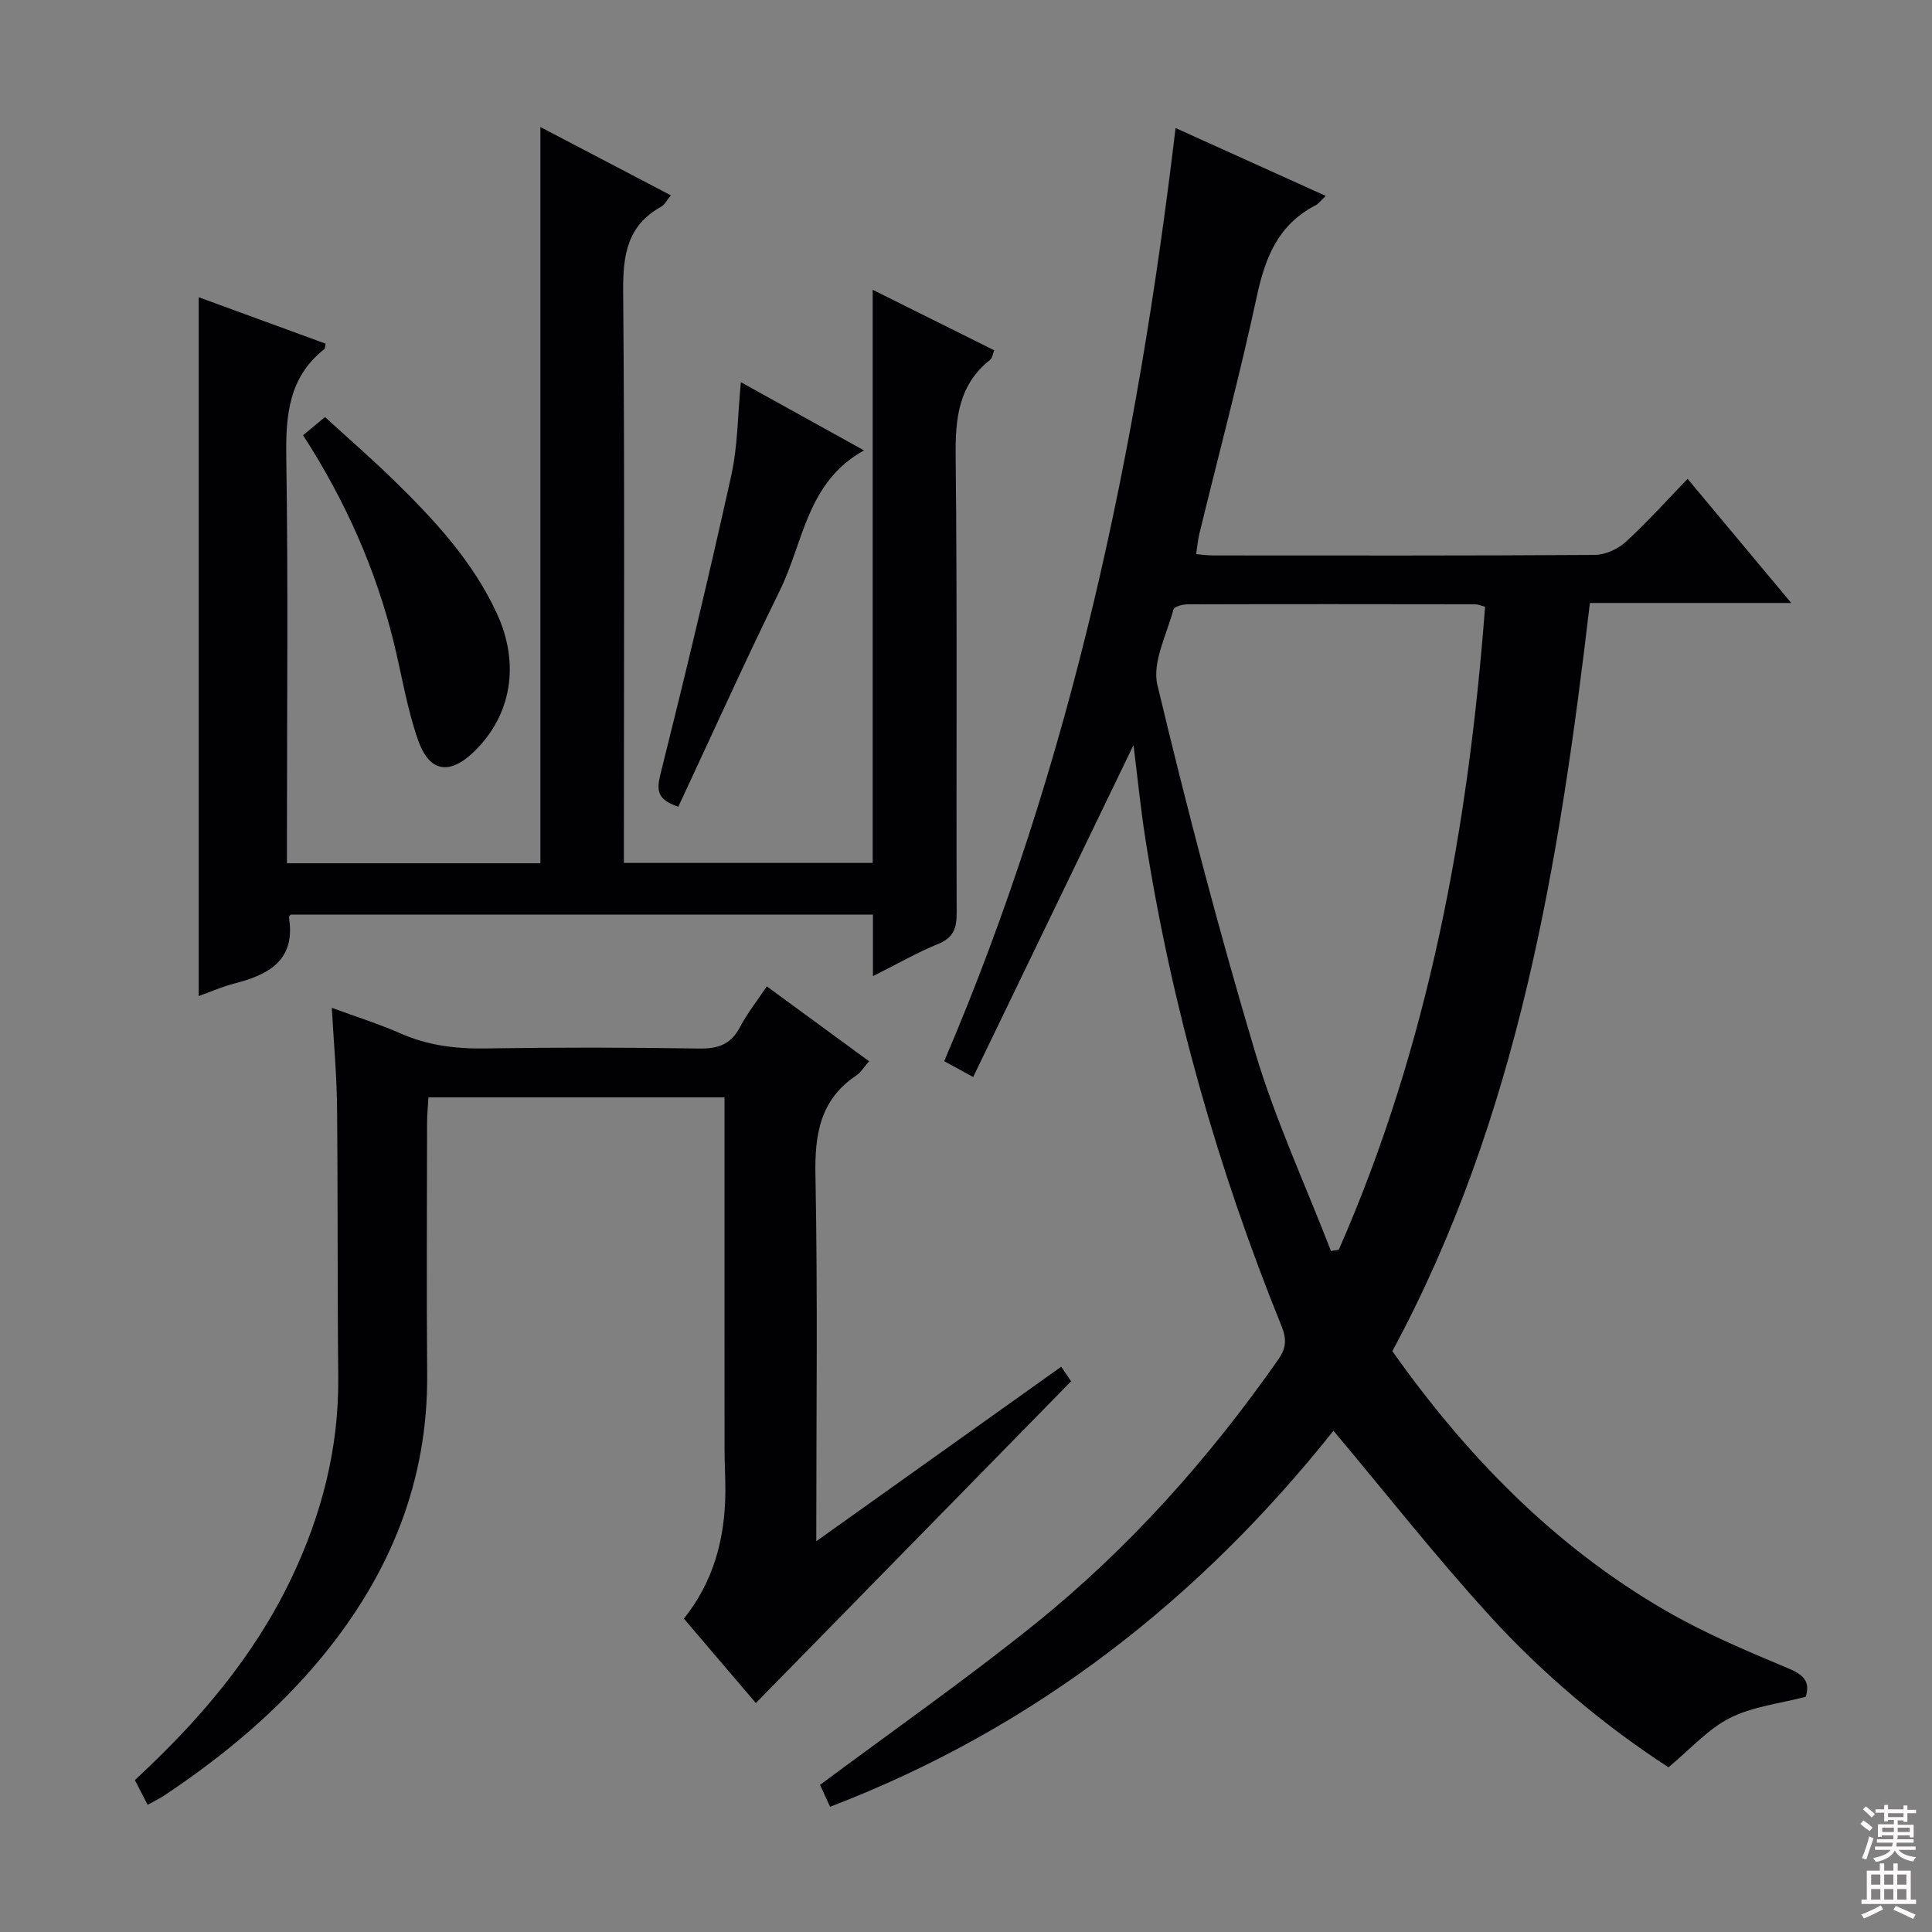
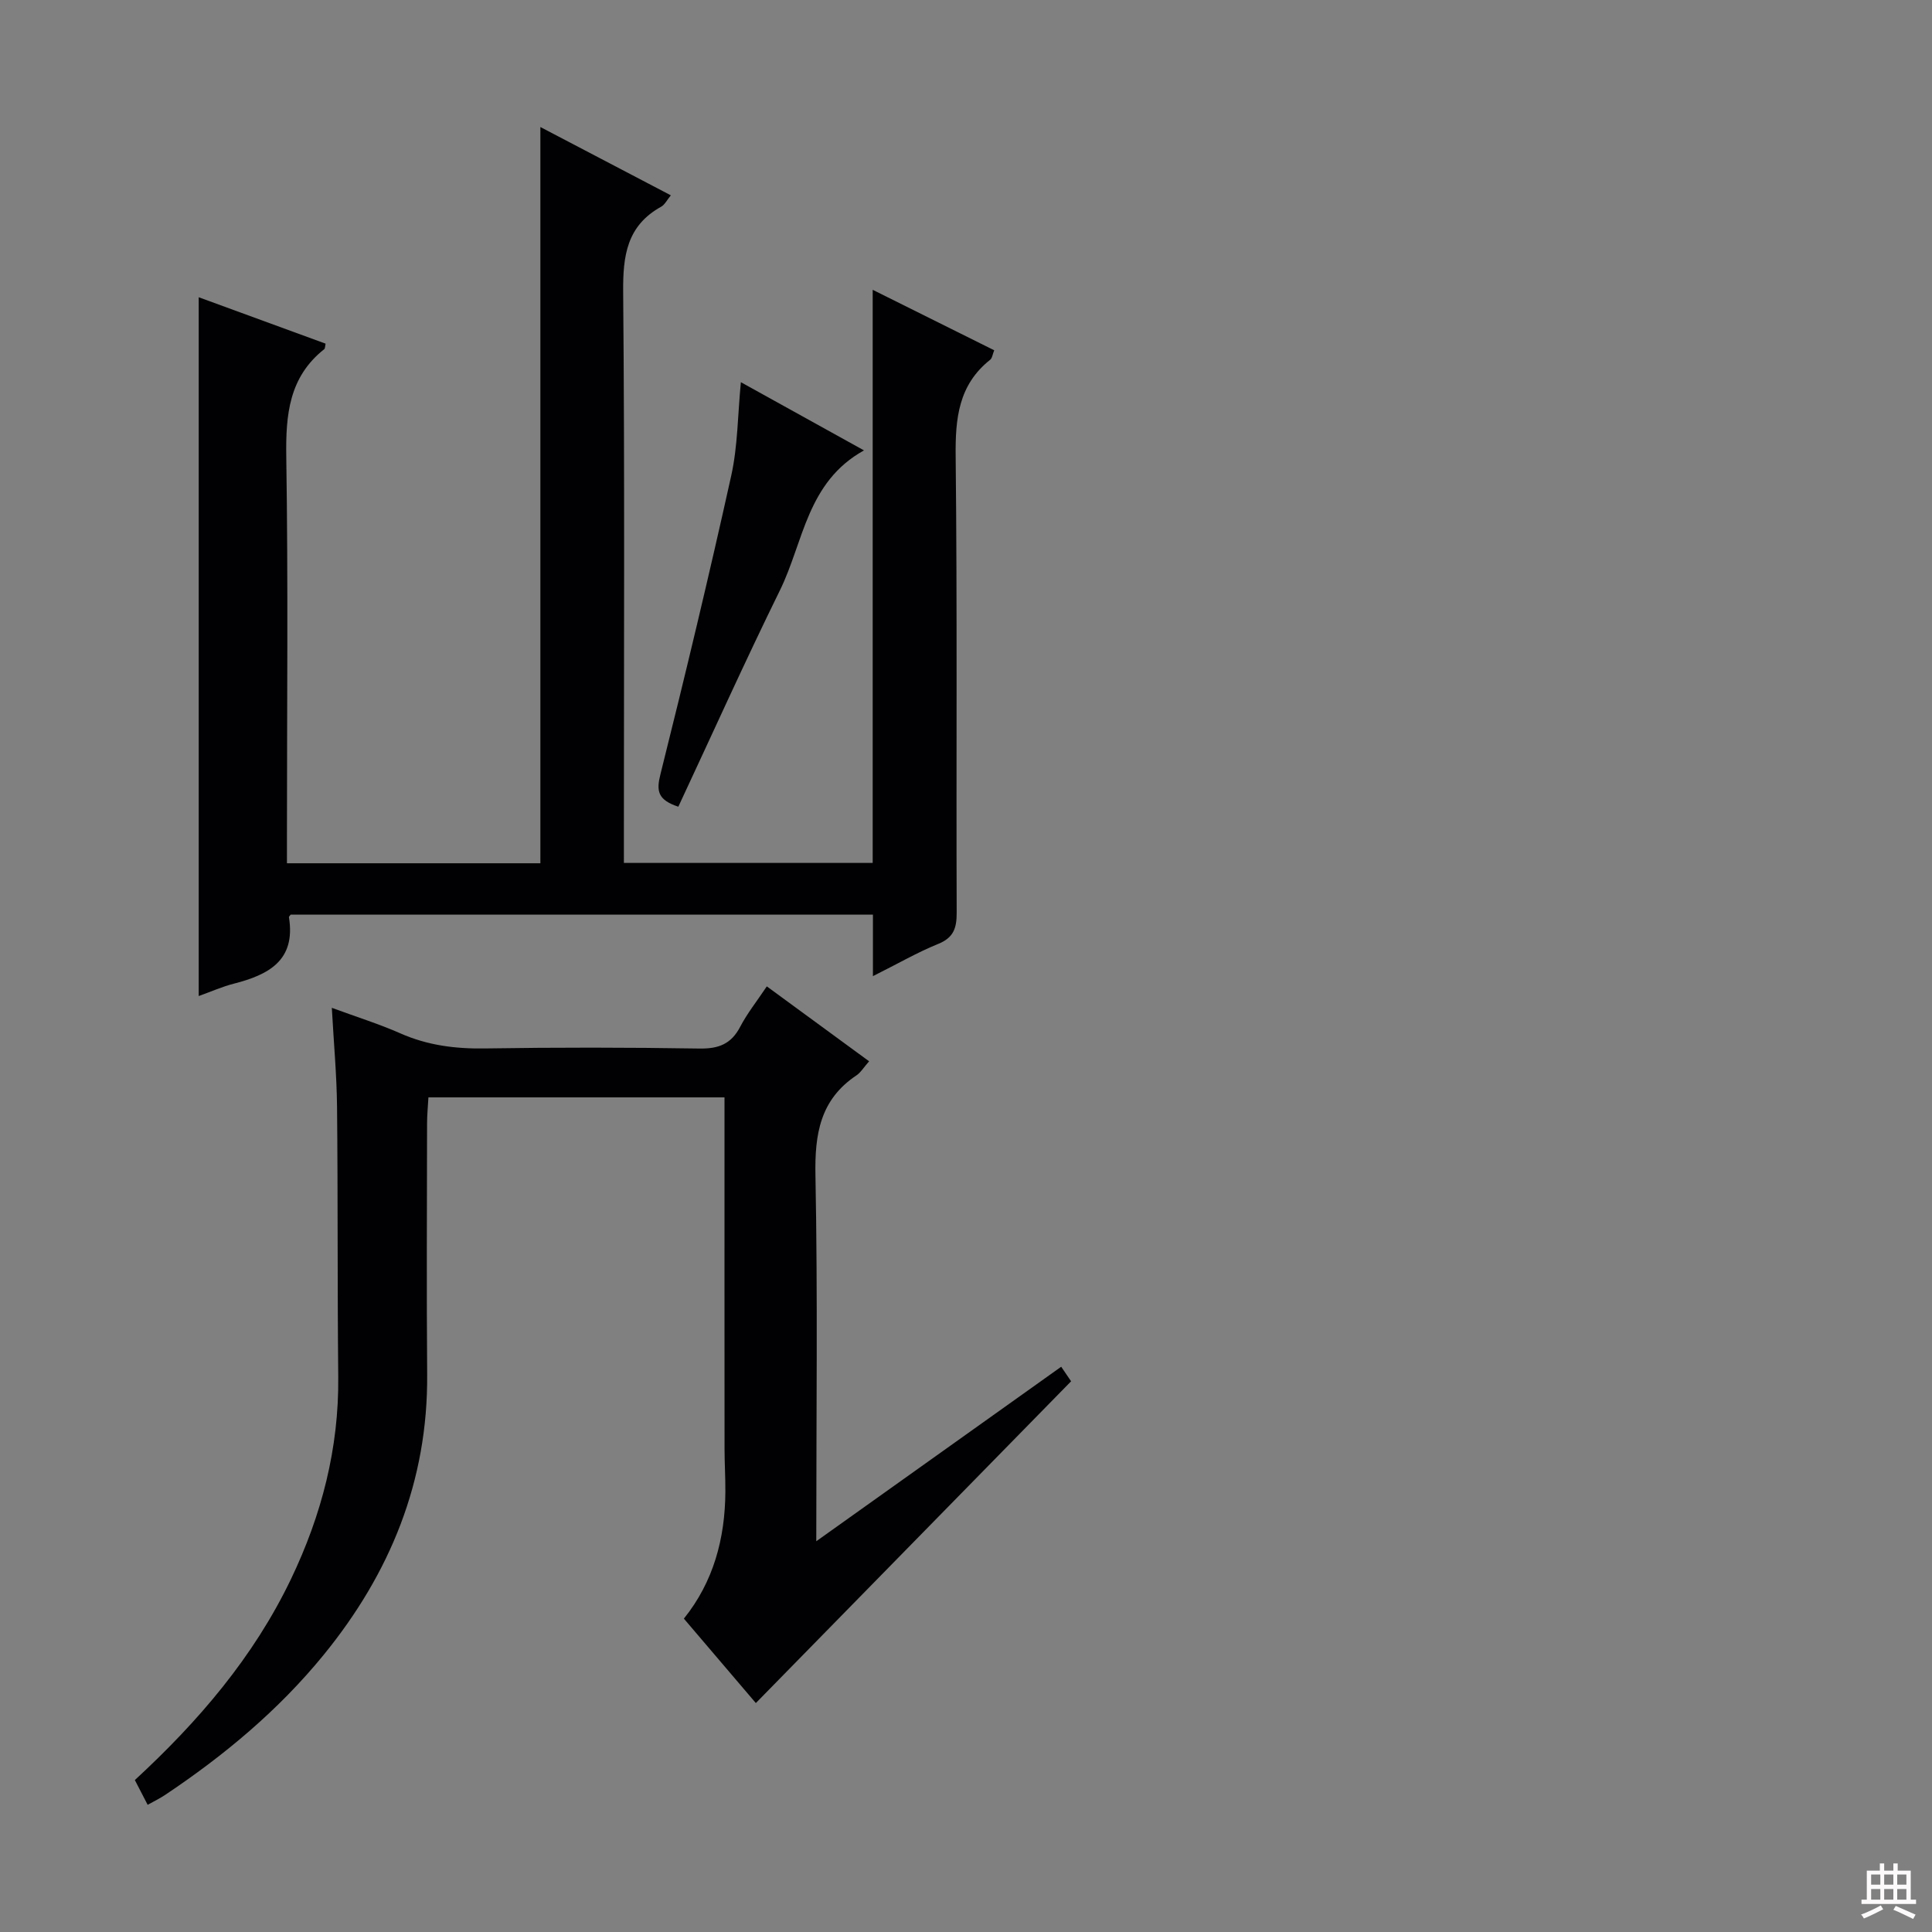
<svg xmlns="http://www.w3.org/2000/svg" enable-background="new 0 0 400 400" viewBox="0 0 400 400">
  <rect x="0" y="0" width="400" height="400" fill="#808080" stroke="none" />
  <g fill="#010103">
-     <path d="m288.27 279.74c15.28 21.6 33.48 40.37 56.65 53.76 8.02 4.64 16.65 8.29 25.22 11.87 3.24 1.35 4.7 2.72 3.72 5.93-5.33 1.4-10.97 2-15.7 4.39-4.56 2.3-8.19 6.46-12.72 10.21-13.16-8.55-25.94-19.2-37.14-31.51-11.06-12.15-21.25-25.09-32.22-38.17-27.52 34.58-61.6 61.54-104.22 77.85-.86-1.87-1.65-3.6-2.08-4.53 15.13-11.26 30.12-21.75 44.35-33.19 19.57-15.73 36.17-34.36 50.57-54.95 1.64-2.35 1.68-4.25.65-6.8-13.21-32.6-22.77-66.23-28.22-100.99-1-6.39-1.63-12.83-2.45-19.35-11.03 22.83-22.01 45.56-33.2 68.73-2.69-1.48-4.22-2.32-5.99-3.29 26.44-61.77 39.94-126.37 47.9-193.19 10.36 4.68 20.5 9.26 31.09 14.05-.97.91-1.46 1.62-2.14 1.97-7.62 3.92-10.36 10.66-12.09 18.67-3.57 16.54-7.94 32.91-11.95 49.36-.31 1.28-.41 2.62-.65 4.17 1.26.1 2.38.27 3.5.27 26.33.01 52.65.07 78.98-.11 2.18-.01 4.8-1.18 6.43-2.67 4.4-4 8.38-8.47 12.84-13.08 7.25 8.69 14.03 16.81 21.46 25.7-14.32 0-27.69 0-41.69 0-6.3 53.7-14.81 106.5-40.9 154.9zm-12.71-20.74c.54-.08 1.08-.17 1.62-.25 18.6-42.35 26.8-87.1 30.29-133.14-.86-.21-1.48-.5-2.09-.5-19.83-.03-39.65-.05-59.48.01-1.02 0-2.8.46-2.95 1.05-1.38 5.2-4.45 10.95-3.32 15.66 6.08 25.46 12.71 50.82 20.2 75.91 4.19 14.06 10.42 27.52 15.73 41.26z" />
    <path d="m180.73 202.1c0-4.89 0-8.67 0-12.73-40.49 0-80.57 0-120.56 0-.17.25-.37.4-.35.52 1.47 9-4.26 11.94-11.45 13.78-2.35.6-4.6 1.61-7.23 2.55 0-48.3 0-96.08 0-144.68 9.01 3.29 17.65 6.46 26.27 9.61-.12.55-.09.99-.28 1.14-7.32 5.8-7.99 13.61-7.86 22.3.4 25.99.14 51.99.14 77.99v6.15h52.47c0-50.45 0-100.96 0-152.43 9.5 4.97 18.12 9.48 27.01 14.14-.78.94-1.24 1.93-2.01 2.36-7.1 3.93-7.93 10.14-7.86 17.64.33 37.33.15 74.66.15 111.99v6.23h51.51c0-39.24 0-78.34 0-118.66 8.87 4.42 16.92 8.42 25.16 12.52-.34.83-.41 1.63-.84 1.97-6.56 5.2-7.23 12.15-7.14 20 .34 31.49.1 62.99.21 94.49.01 3.22-.66 5.18-3.88 6.47-4.28 1.74-8.31 4.08-13.46 6.65z" />
    <path d="m150 227.2c-20.78 0-40.75 0-61.3 0-.1 1.85-.28 3.61-.28 5.36-.02 17.32-.12 34.65.02 51.97.18 22.12-7.67 41.23-21.46 58.13-9.34 11.44-20.57 20.79-32.81 28.97-1.08.72-2.27 1.29-3.6 2.04-.94-1.83-1.77-3.43-2.65-5.13 13.16-12.14 24.58-25.45 32.33-41.62 6.34-13.23 9.93-27.07 9.78-41.84-.19-18.66-.06-37.31-.25-55.97-.07-6.59-.68-13.17-1.08-20.45 5.25 1.93 9.83 3.36 14.2 5.29 5.61 2.48 11.35 3.21 17.45 3.12 14.82-.23 29.65-.22 44.48.02 3.94.06 6.55-.93 8.41-4.49 1.45-2.78 3.44-5.27 5.52-8.38 7.11 5.21 14.01 10.26 21.18 15.51-1.12 1.26-1.72 2.31-2.63 2.92-7.52 5.02-8.65 12.18-8.48 20.71.48 24.81.17 49.63.17 75.74 17.24-12.28 33.75-24.05 50.71-36.13.85 1.25 1.7 2.48 2.05 3.01-21.92 22.37-43.44 44.34-65.27 66.62-4.45-5.22-9.49-11.13-14.9-17.48 6.13-7.62 8.53-16.59 8.59-26.25.02-2.96-.17-5.92-.17-8.89-.02-22.32-.01-44.64-.01-66.97 0-1.79 0-3.59 0-5.81z" />
-     <path d="m62.75 90.11c1.33-1.1 2.61-2.16 4.54-3.76 4.74 4.34 9.71 8.65 14.4 13.23 8.34 8.16 16.24 16.7 21.2 27.47 4.78 10.38 3.02 20.97-4.62 28.45-5.08 4.98-9.3 4.5-11.67-2.16-2.31-6.51-3.39-13.45-5.04-20.19-3.74-15.27-10.04-29.45-18.81-43.04z" />
    <path d="m140.44 167.02c-4.31-1.42-4.57-3.29-3.7-6.73 5.14-20.55 10.08-41.16 14.66-61.84 1.35-6.1 1.33-12.51 1.99-19.32 8.21 4.55 16.39 9.08 25.49 14.12-11.85 6.56-12.5 19-17.41 28.98-7.24 14.72-13.97 29.69-21.03 44.79z" />
  </g>
-   <path d="m385.2 377.6.6-.7c.6.4 1.3.9 1.9 1.5l-.6.7c-.8-.5-1.4-1-1.9-1.5zm.3 7.1c.6-1.4 1.1-2.9 1.5-4.5.3.1.6.3.9.4-.5 1.4-1 2.9-1.5 4.4zm.2-10.1.6-.6c.7.5 1.3 1.1 1.9 1.6l-.7.7c-.6-.6-1.2-1.2-1.8-1.7zm8.4-.8h.8v.9h1.8v.7h-1.8v1.8h-.8v-.3h-1.2v.9h3.3v2.6h-.8v-.4h-2.5c0 .3 0 .6-.1.8h3.4v.7h-3.5c0 .3-.1.6-.1.8h4v.7h-3.5c.7.9 1.9 1.3 3.6 1.5-.2.2-.4.5-.6.9-1.9-.3-3.2-1.1-3.8-2.3-.5 1.1-1.8 2-3.9 2.4-.2-.3-.4-.5-.6-.8 1.9-.4 3.1-.9 3.6-1.7h-3.2v-.7h3.5c.1-.2.1-.5.2-.8h-3.3v-.7h3.4c0-.2 0-.5 0-.8h-2.4v.3h-.8v-2.6h3.3v-.9h-1.2v.3h-.8v-1.8h-1.8v-.7h1.8v-.9h.8v.9h3.2zm-4.4 5.5h2.4c0-.3 0-.6 0-.9h-2.4zm1.2-3.1h3.2v-.8h-3.2zm4.4 2.2h-2.4v.9h2.5v-.9z" fill="#fcfafa" />
  <path d="m389.2 385.8h.9v1.5h1.9v-1.5h.9v1.5h2.7v6h1.1v.9h-11.3v-.9h1.1v-6h2.7zm.2 8.7.5.8c-1.2.6-2.5 1.3-4 1.9-.2-.3-.3-.6-.6-.8 1.6-.6 3-1.3 4.1-1.9zm-2-4.3h1.9v-2.1h-1.9zm0 3.1h1.9v-2.2h-1.9zm2.7-3.1h1.9v-2.1h-1.9zm0 3.1h1.9v-2.2h-1.9zm2.4 1.3c1.4.6 2.7 1.2 4.1 1.8l-.5.9c-1.5-.7-2.8-1.4-4.1-1.9zm2.2-6.5h-1.9v2.1h1.9zm-1.9 5.2h1.9v-2.2h-1.9z" fill="#fcfafa" />
</svg>